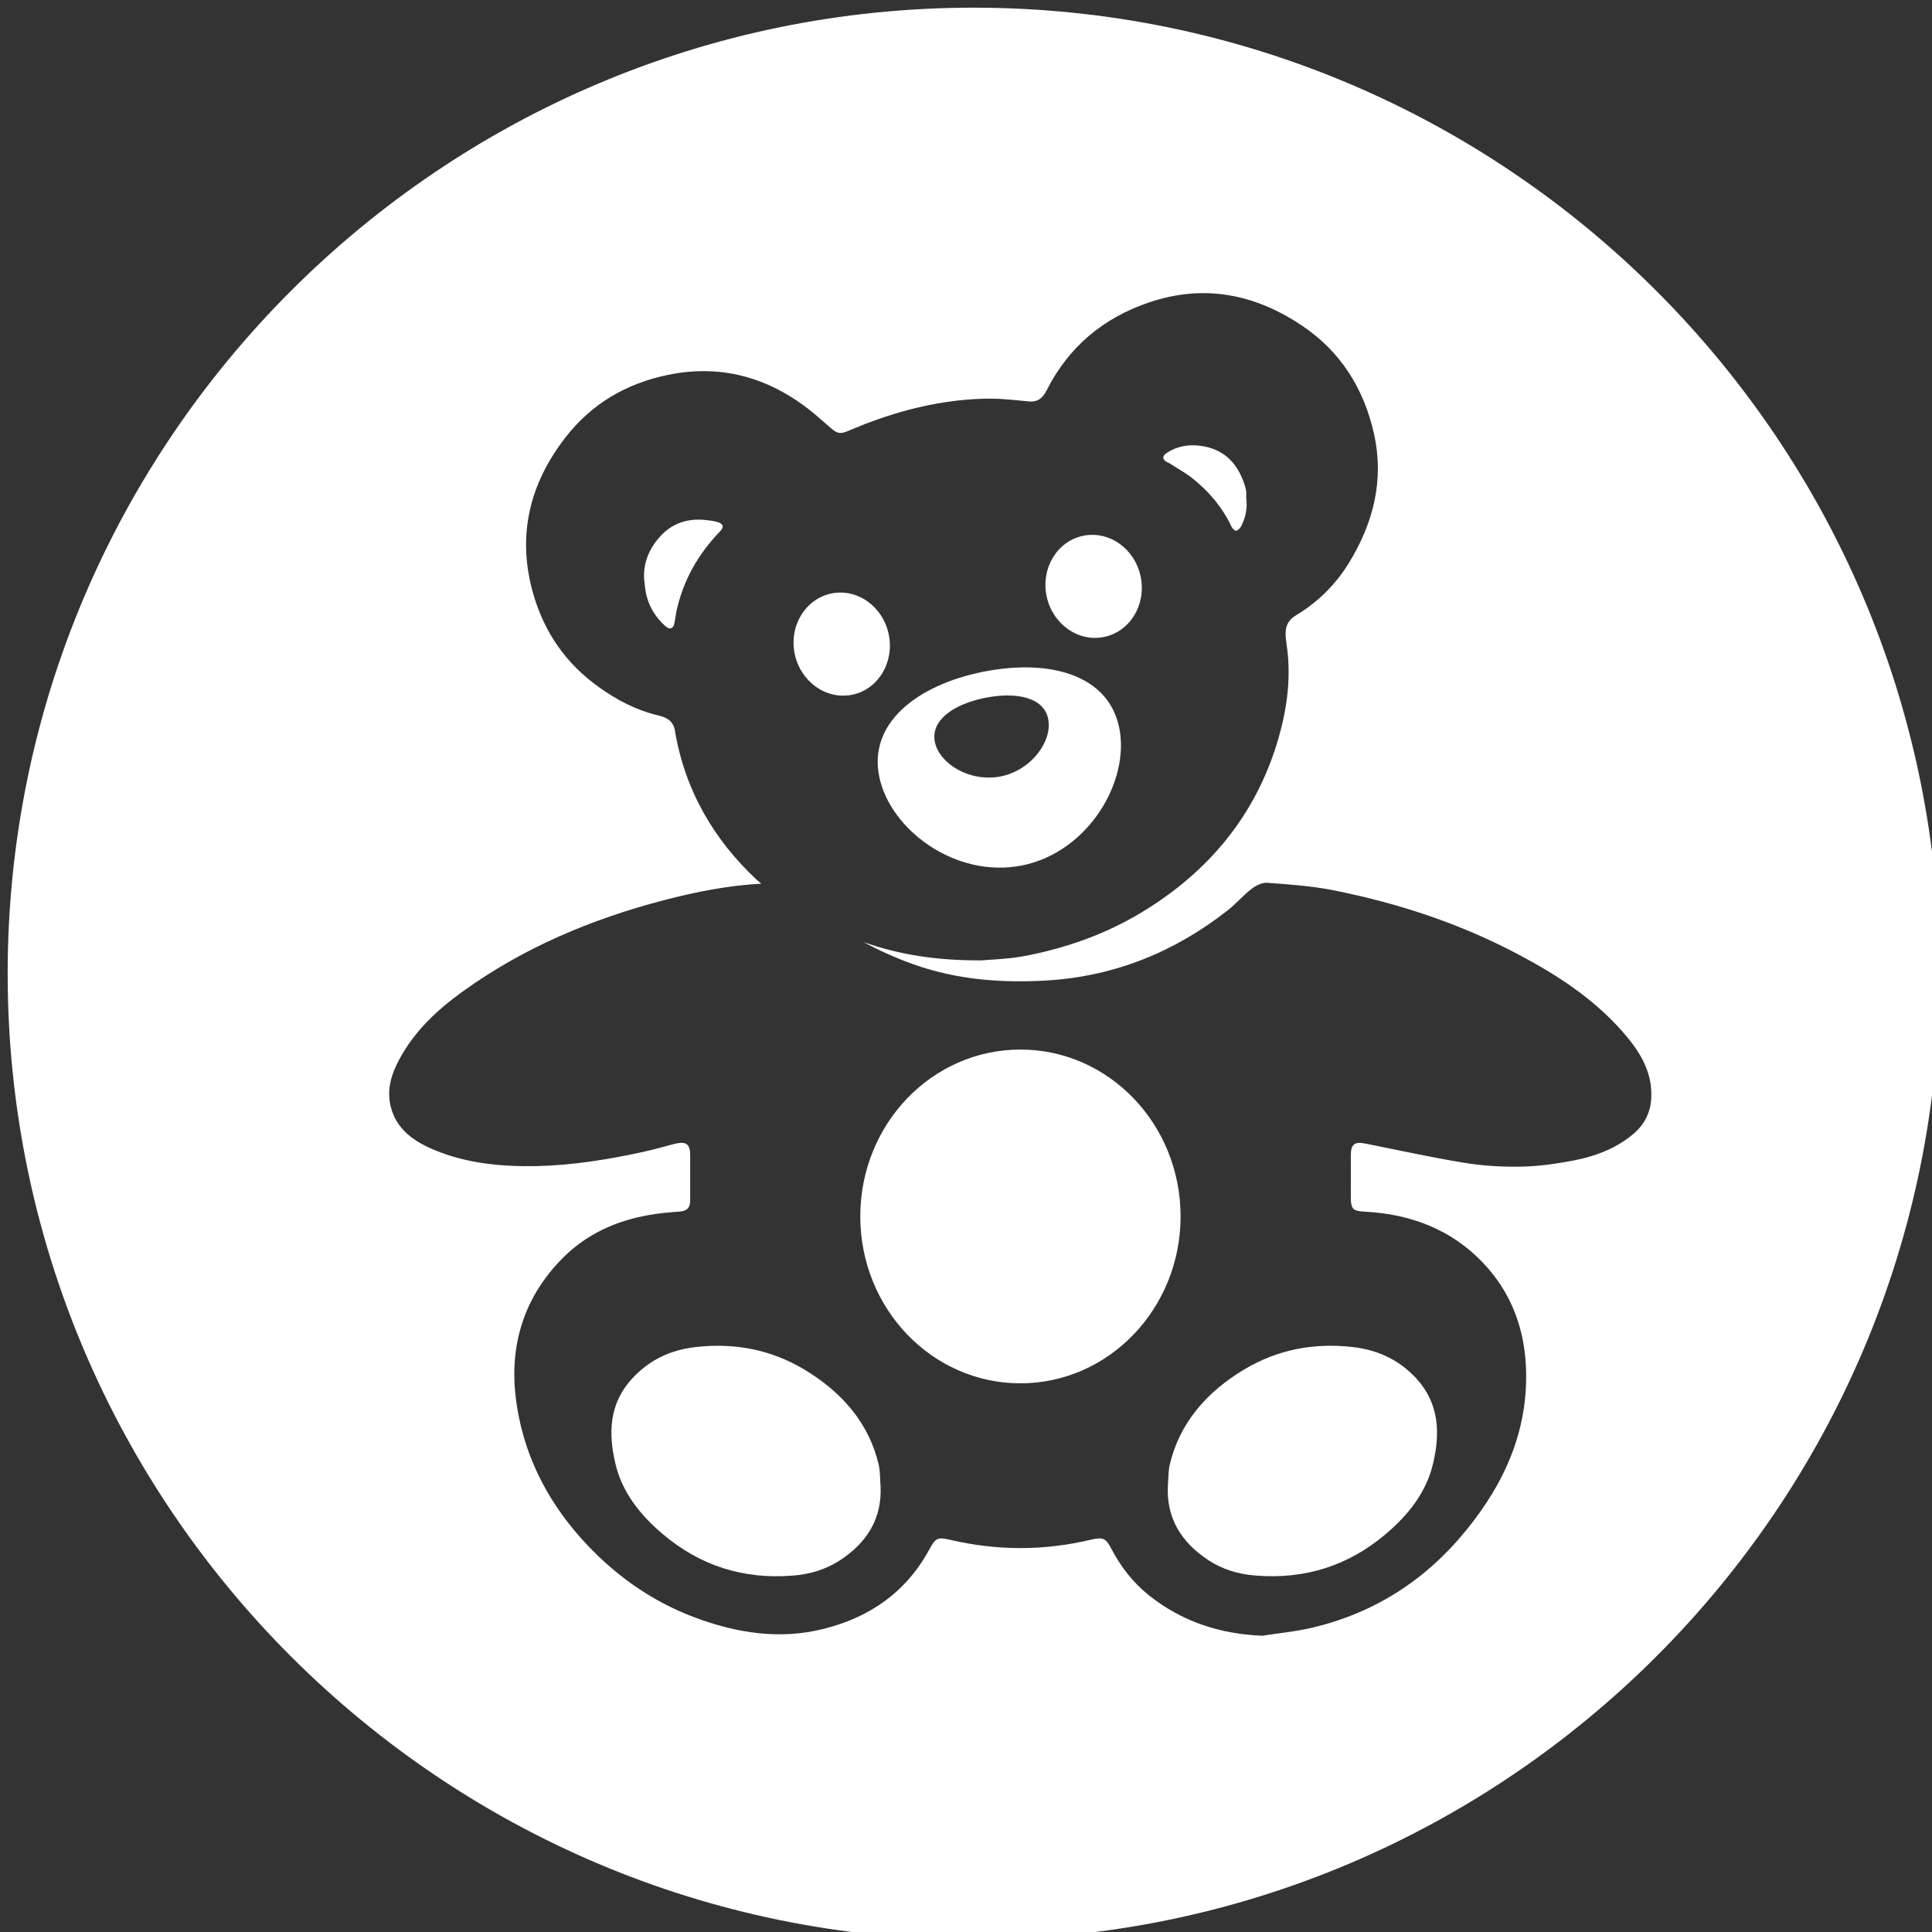
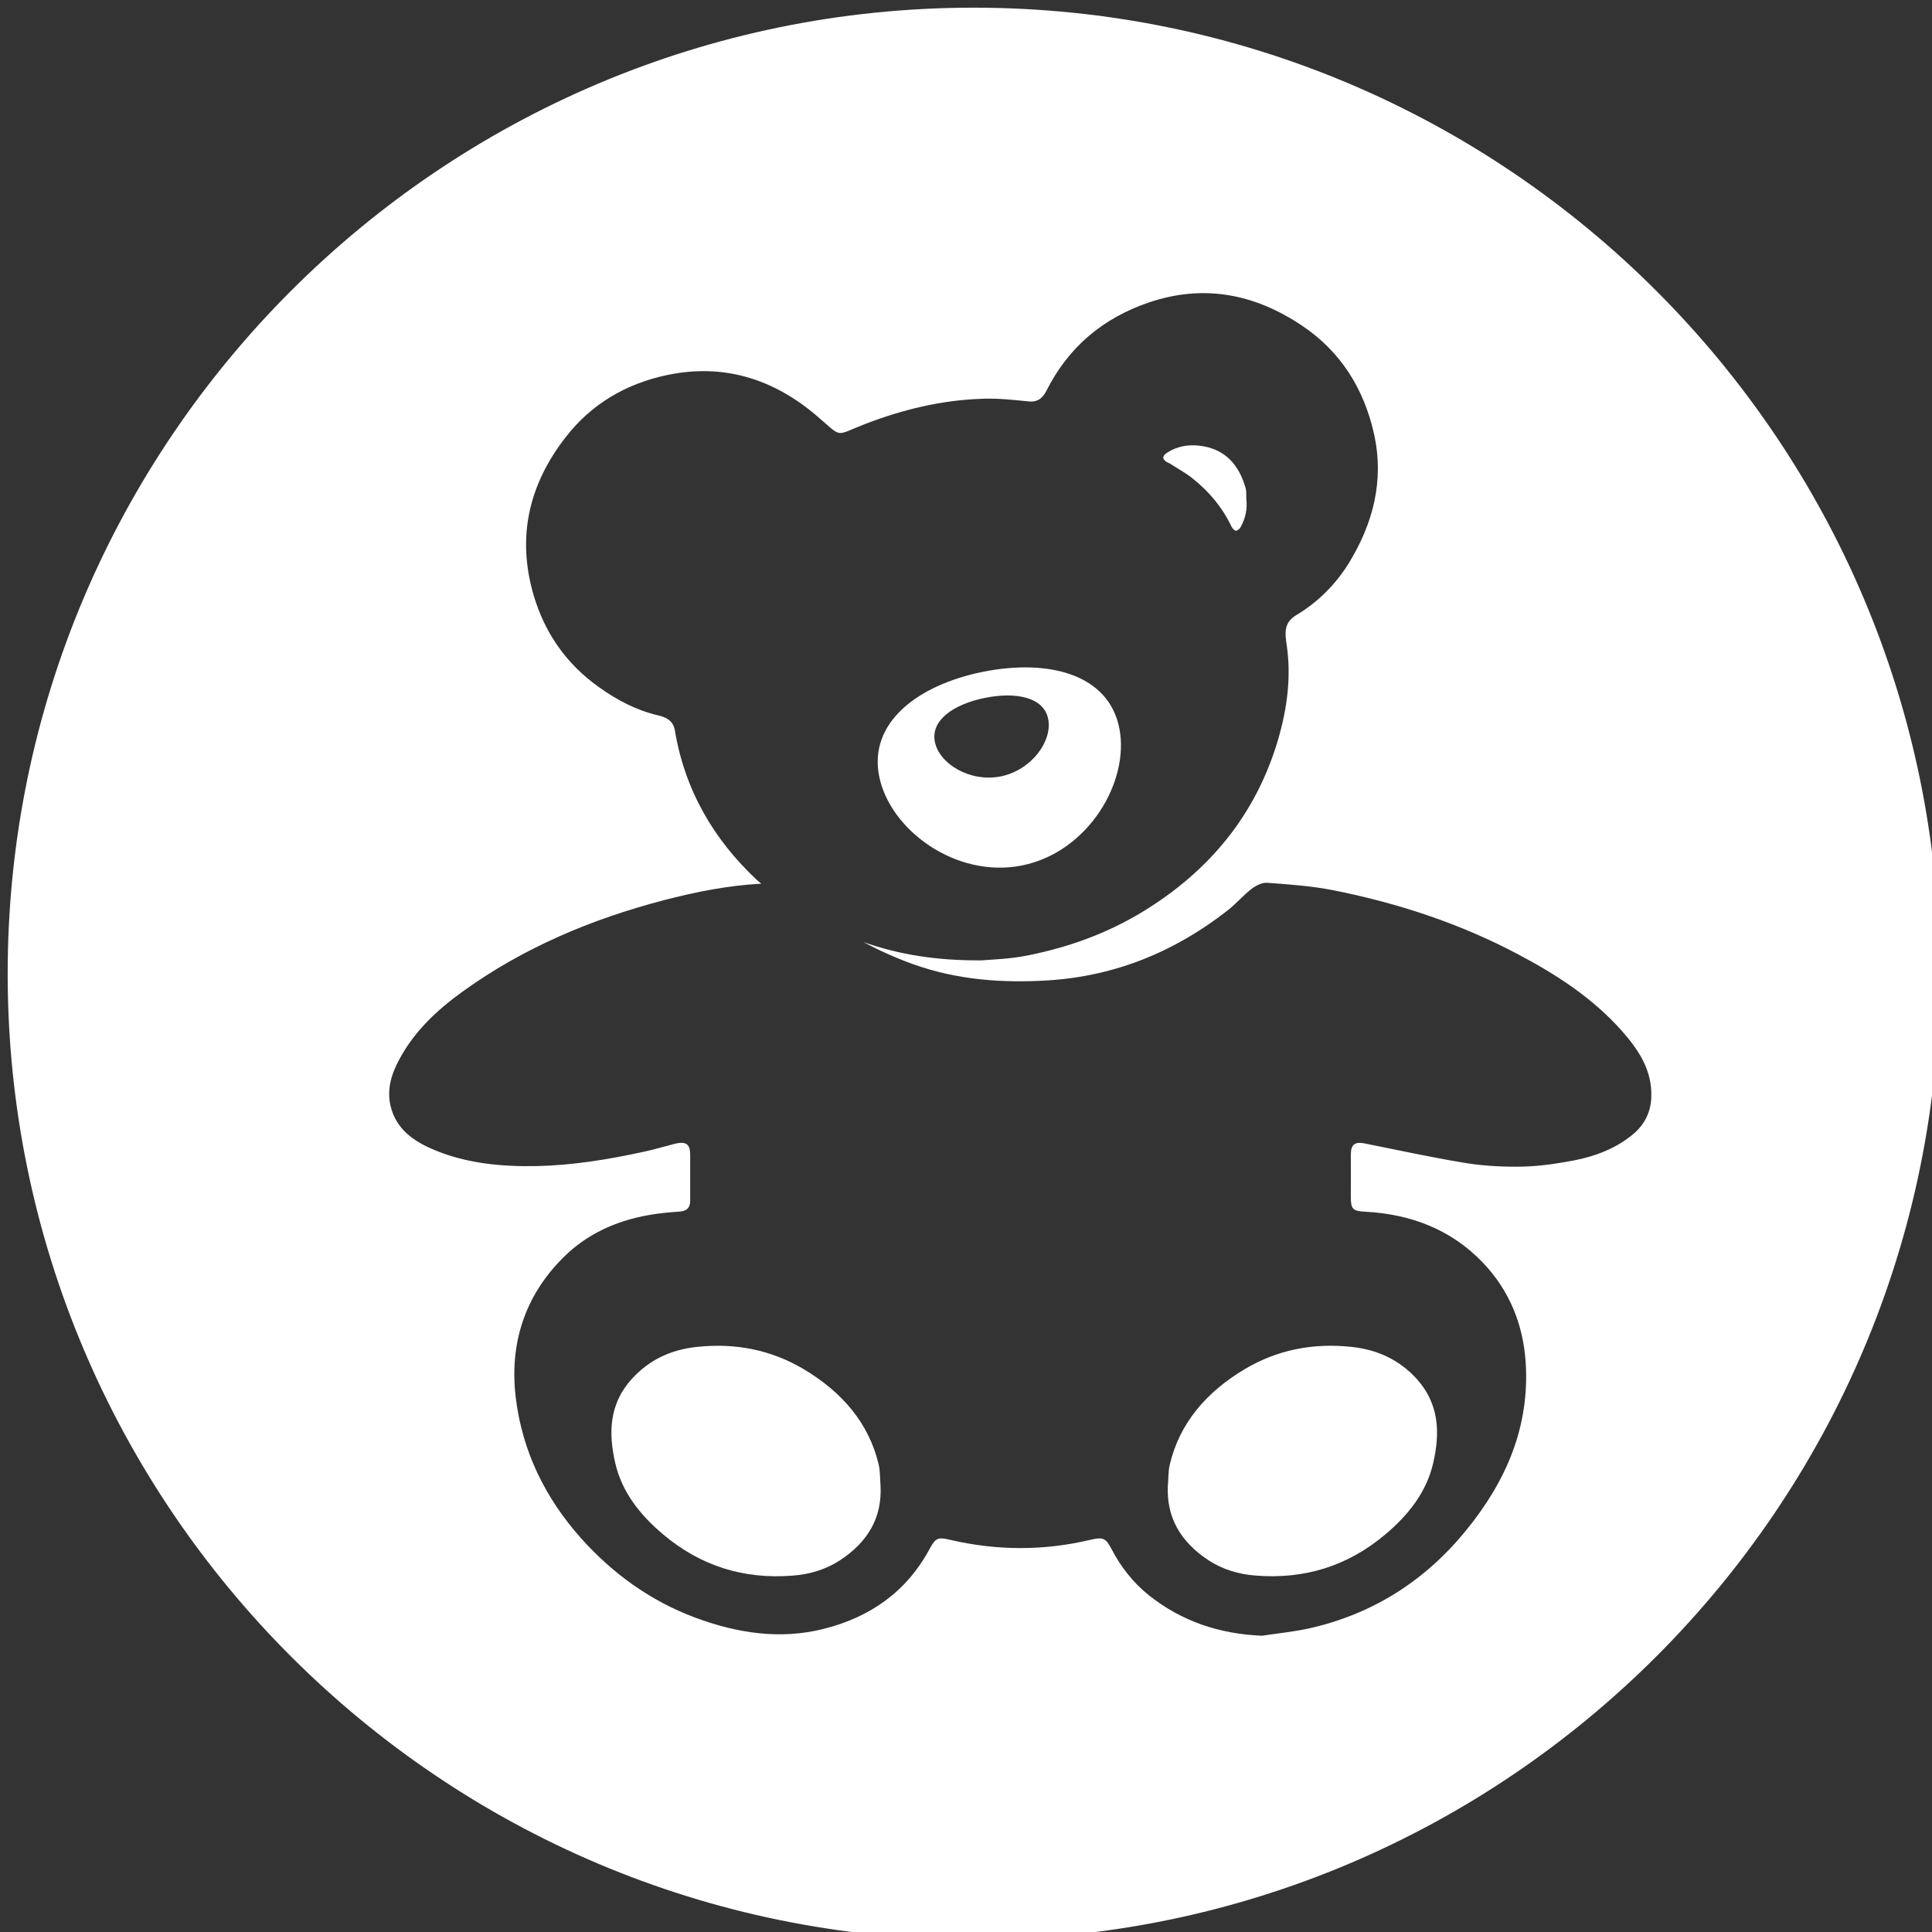
<svg xmlns="http://www.w3.org/2000/svg" version="1.1" id="Vrstva_1" x="0px" y="0px" width="99.213px" height="99.213px" viewBox="0 0 99.213 99.213" enable-background="new 0 0 99.213 99.213" xml:space="preserve">
  <rect x="0" y="0" width="99.213" height="99.213" fill="#333333" stroke="none" />
  <g id="Vrstva_1_1_">
    <g>
      <path fill="#FFFFFF" d="M45.149,39.874c0.553,2.74,3.933,5.25,7.338,4.569c3.402-0.688,5.543-4.313,4.99-7.062    c-0.552-2.743-3.593-3.562-6.998-2.883C47.076,35.186,44.596,37.138,45.149,39.874z M50.581,35.837    c1.605-0.322,3.025-0.03,3.246,1.084c0.227,1.111-0.829,2.618-2.436,2.95c-1.607,0.313-3.163-0.664-3.384-1.775    C47.786,36.985,48.97,36.163,50.581,35.837z" />
      <path fill="#FFFFFF" d="M59.921,23.729c0.044,0.027,0.094,0.039,0.143,0.067c0.396,0.261,0.82,0.481,1.19,0.782    c0.845,0.673,1.529,1.492,1.997,2.484c0.046,0.083,0.161,0.207,0.225,0.191c0.096-0.009,0.2-0.115,0.248-0.209    c0.242-0.451,0.34-0.929,0.276-1.434c-0.008-0.177,0.015-0.356-0.028-0.518c-0.339-1.233-1.07-2.058-2.394-2.207    c-0.591-0.064-1.157,0.04-1.663,0.374C59.676,23.418,59.676,23.576,59.921,23.729z" />
-       <path fill="#FFFFFF" d="M36.833,26.803c-0.205-0.061-0.428-0.076-0.644-0.104c-0.94-0.088-1.748,0.207-2.357,0.925    c-0.531,0.621-0.833,1.364-0.744,2.222c0.033,0.256,0.05,0.517,0.12,0.773c0.157,0.59,0.475,1.09,0.928,1.506    c0.27,0.247,0.447,0.18,0.509-0.183c0.034-0.186,0.058-0.365,0.092-0.551c0.342-1.574,1.103-2.919,2.213-4.076    C37.195,27.07,37.167,26.906,36.833,26.803z" />
-       <path fill="#FFFFFF" d="M43.764,35.676c1.332-0.274,2.172-1.659,1.875-3.099c-0.298-1.437-1.617-2.377-2.957-2.098    c-1.328,0.283-2.172,1.671-1.871,3.099C41.108,35.012,42.432,35.95,43.764,35.676z" />
-       <path fill="#FFFFFF" d="M56.698,32.708c1.339-0.274,2.175-1.665,1.878-3.096c-0.296-1.434-1.616-2.377-2.957-2.097    c-1.327,0.274-2.173,1.659-1.874,3.099C54.046,32.048,55.372,32.988,56.698,32.708z" />
      <path fill="#FFFFFF" d="M63.931,70.302c-2.004,1.194-3.363,2.801-3.861,4.911c-0.084,0.354-0.063,0.722-0.098,1.097    c-0.074,1.606,0.645,2.871,2.1,3.821c0.713,0.464,1.539,0.714,2.398,0.777c2.574,0.21,4.778-0.523,6.651-2.097    c1.224-1.023,2.142-2.211,2.479-3.688c0.349-1.515,0.323-3.021-0.856-4.322c-0.856-0.932-1.944-1.485-3.329-1.633    C67.419,68.951,65.587,69.322,63.931,70.302z" />
      <path fill="#FFFFFF" d="M50,0.394C22.647,0.394,0.394,22.646,0.394,50c0,27.353,22.253,49.606,49.606,49.606    c27.353,0,49.606-22.254,49.606-49.606C99.606,22.646,77.353,0.394,50,0.394z M83.858,58.248    c-1.016,0.847-2.238,1.228-3.504,1.428c-0.813,0.144-1.645,0.237-2.478,0.237c-0.924,0.003-1.853-0.057-2.757-0.213    c-1.688-0.28-3.364-0.648-5.044-0.983c-0.519-0.098-0.707,0.06-0.707,0.603c0,0.721,0.004,1.432,0,2.146    c0,0.633,0.106,0.729,0.749,0.758c2.32,0.125,4.395,0.907,6.021,2.604c1.356,1.415,2.073,3.145,2.209,5.117    c0.217,3.31-1.002,6.119-3.043,8.623c-2.084,2.572-4.744,4.283-7.977,5.031c-0.824,0.192-1.673,0.269-2.512,0.399    c-2.174-0.085-4.129-0.733-5.815-2.076c-0.812-0.646-1.448-1.467-1.926-2.384c-0.289-0.557-0.435-0.618-1.078-0.465    c-2.403,0.57-4.804,0.562-7.207,0c-0.632-0.149-0.745-0.1-1.057,0.479c-1.182,2.188-3.043,3.491-5.416,4.09    c-2.266,0.575-4.472,0.223-6.628-0.578c-2.308-0.864-4.241-2.271-5.863-4.086c-1.831-2.059-3.005-4.457-3.338-7.195    c-0.337-2.764,0.452-5.227,2.435-7.203c1.198-1.201,2.714-1.891,4.389-2.182c0.529-0.099,1.064-0.141,1.598-0.182    c0.365-0.029,0.534-0.197,0.534-0.563c-0.002-0.795,0-1.577,0-2.362c-0.002-0.548-0.225-0.688-0.779-0.558    c-0.544,0.141-1.081,0.302-1.628,0.418c-1.819,0.397-3.644,0.693-5.512,0.732c-1.799,0.03-3.563-0.137-5.229-0.834    c-1.034-0.433-1.945-1.047-2.235-2.24c-0.211-0.875,0.048-1.675,0.456-2.426c0.777-1.443,1.943-2.529,3.246-3.467    c3.123-2.253,6.611-3.714,10.314-4.685c1.647-0.428,3.316-0.763,5.019-0.851c-0.074-0.066-0.154-0.123-0.227-0.191    c-2.237-2.091-3.704-4.63-4.213-7.687c-0.086-0.496-0.448-0.672-0.867-0.767c-1.111-0.261-2.104-0.782-3.029-1.446    c-1.672-1.187-2.786-2.779-3.359-4.736c-0.867-2.971-0.244-5.662,1.635-8.085c1.339-1.732,3.124-2.773,5.268-3.218    c2.884-0.59,5.402,0.216,7.603,2.073c1.408,1.199,0.907,1.071,2.528,0.448c1.926-0.74,3.906-1.221,5.97-1.291    c0.78-0.037,1.573,0.051,2.353,0.127c0.5,0.07,0.779-0.137,0.985-0.551c1.136-2.252,2.918-3.735,5.293-4.536    c2.823-0.944,5.431-0.408,7.831,1.206c1.971,1.318,3.166,3.223,3.686,5.524c0.545,2.426-0.035,4.639-1.31,6.706    c-0.683,1.09-1.586,1.982-2.685,2.639c-0.656,0.393-0.564,0.959-0.482,1.531c0.238,1.631,0.025,3.229-0.422,4.788    c-1.135,3.906-3.543,6.825-7.006,8.926c-1.81,1.097-3.758,1.796-5.81,2.212c-0.944,0.198-1.926,0.224-2.44,0.266    c-2.335,0.014-4.239-0.3-6.063-0.94c0.829,0.436,1.685,0.828,2.586,1.146c2.25,0.801,4.558,0.965,6.899,0.822    c3.436-0.219,6.496-1.46,9.209-3.585c0.435-0.335,0.794-0.765,1.229-1.104c0.227-0.176,0.555-0.347,0.828-0.322    c1.141,0.082,2.283,0.164,3.4,0.385c3.303,0.659,6.478,1.7,9.466,3.283c1.973,1.04,3.823,2.24,5.313,3.911    c0.871,0.98,1.592,2.046,1.533,3.441C84.772,57.125,84.437,57.771,83.858,58.248z" />
      <path fill="#FFFFFF" d="M41.259,70.302c-1.658-0.979-3.489-1.351-5.485-1.133c-1.384,0.146-2.465,0.701-3.321,1.633    c-1.189,1.303-1.207,2.809-0.86,4.322c0.336,1.477,1.257,2.664,2.48,3.688c1.875,1.573,4.075,2.308,6.649,2.098    c0.86-0.063,1.685-0.313,2.401-0.777c1.459-0.951,2.175-2.215,2.095-3.82c-0.03-0.375-0.014-0.744-0.094-1.098    C44.627,73.103,43.266,71.496,41.259,70.302z" />
-       <path fill="#FFFFFF" d="M52.401,53.897c-4.546,0-8.223,3.832-8.223,8.568c0,4.734,3.677,8.572,8.223,8.572    c4.539,0,8.225-3.838,8.225-8.572C60.626,57.729,56.94,53.897,52.401,53.897z" />
    </g>
  </g>
</svg>